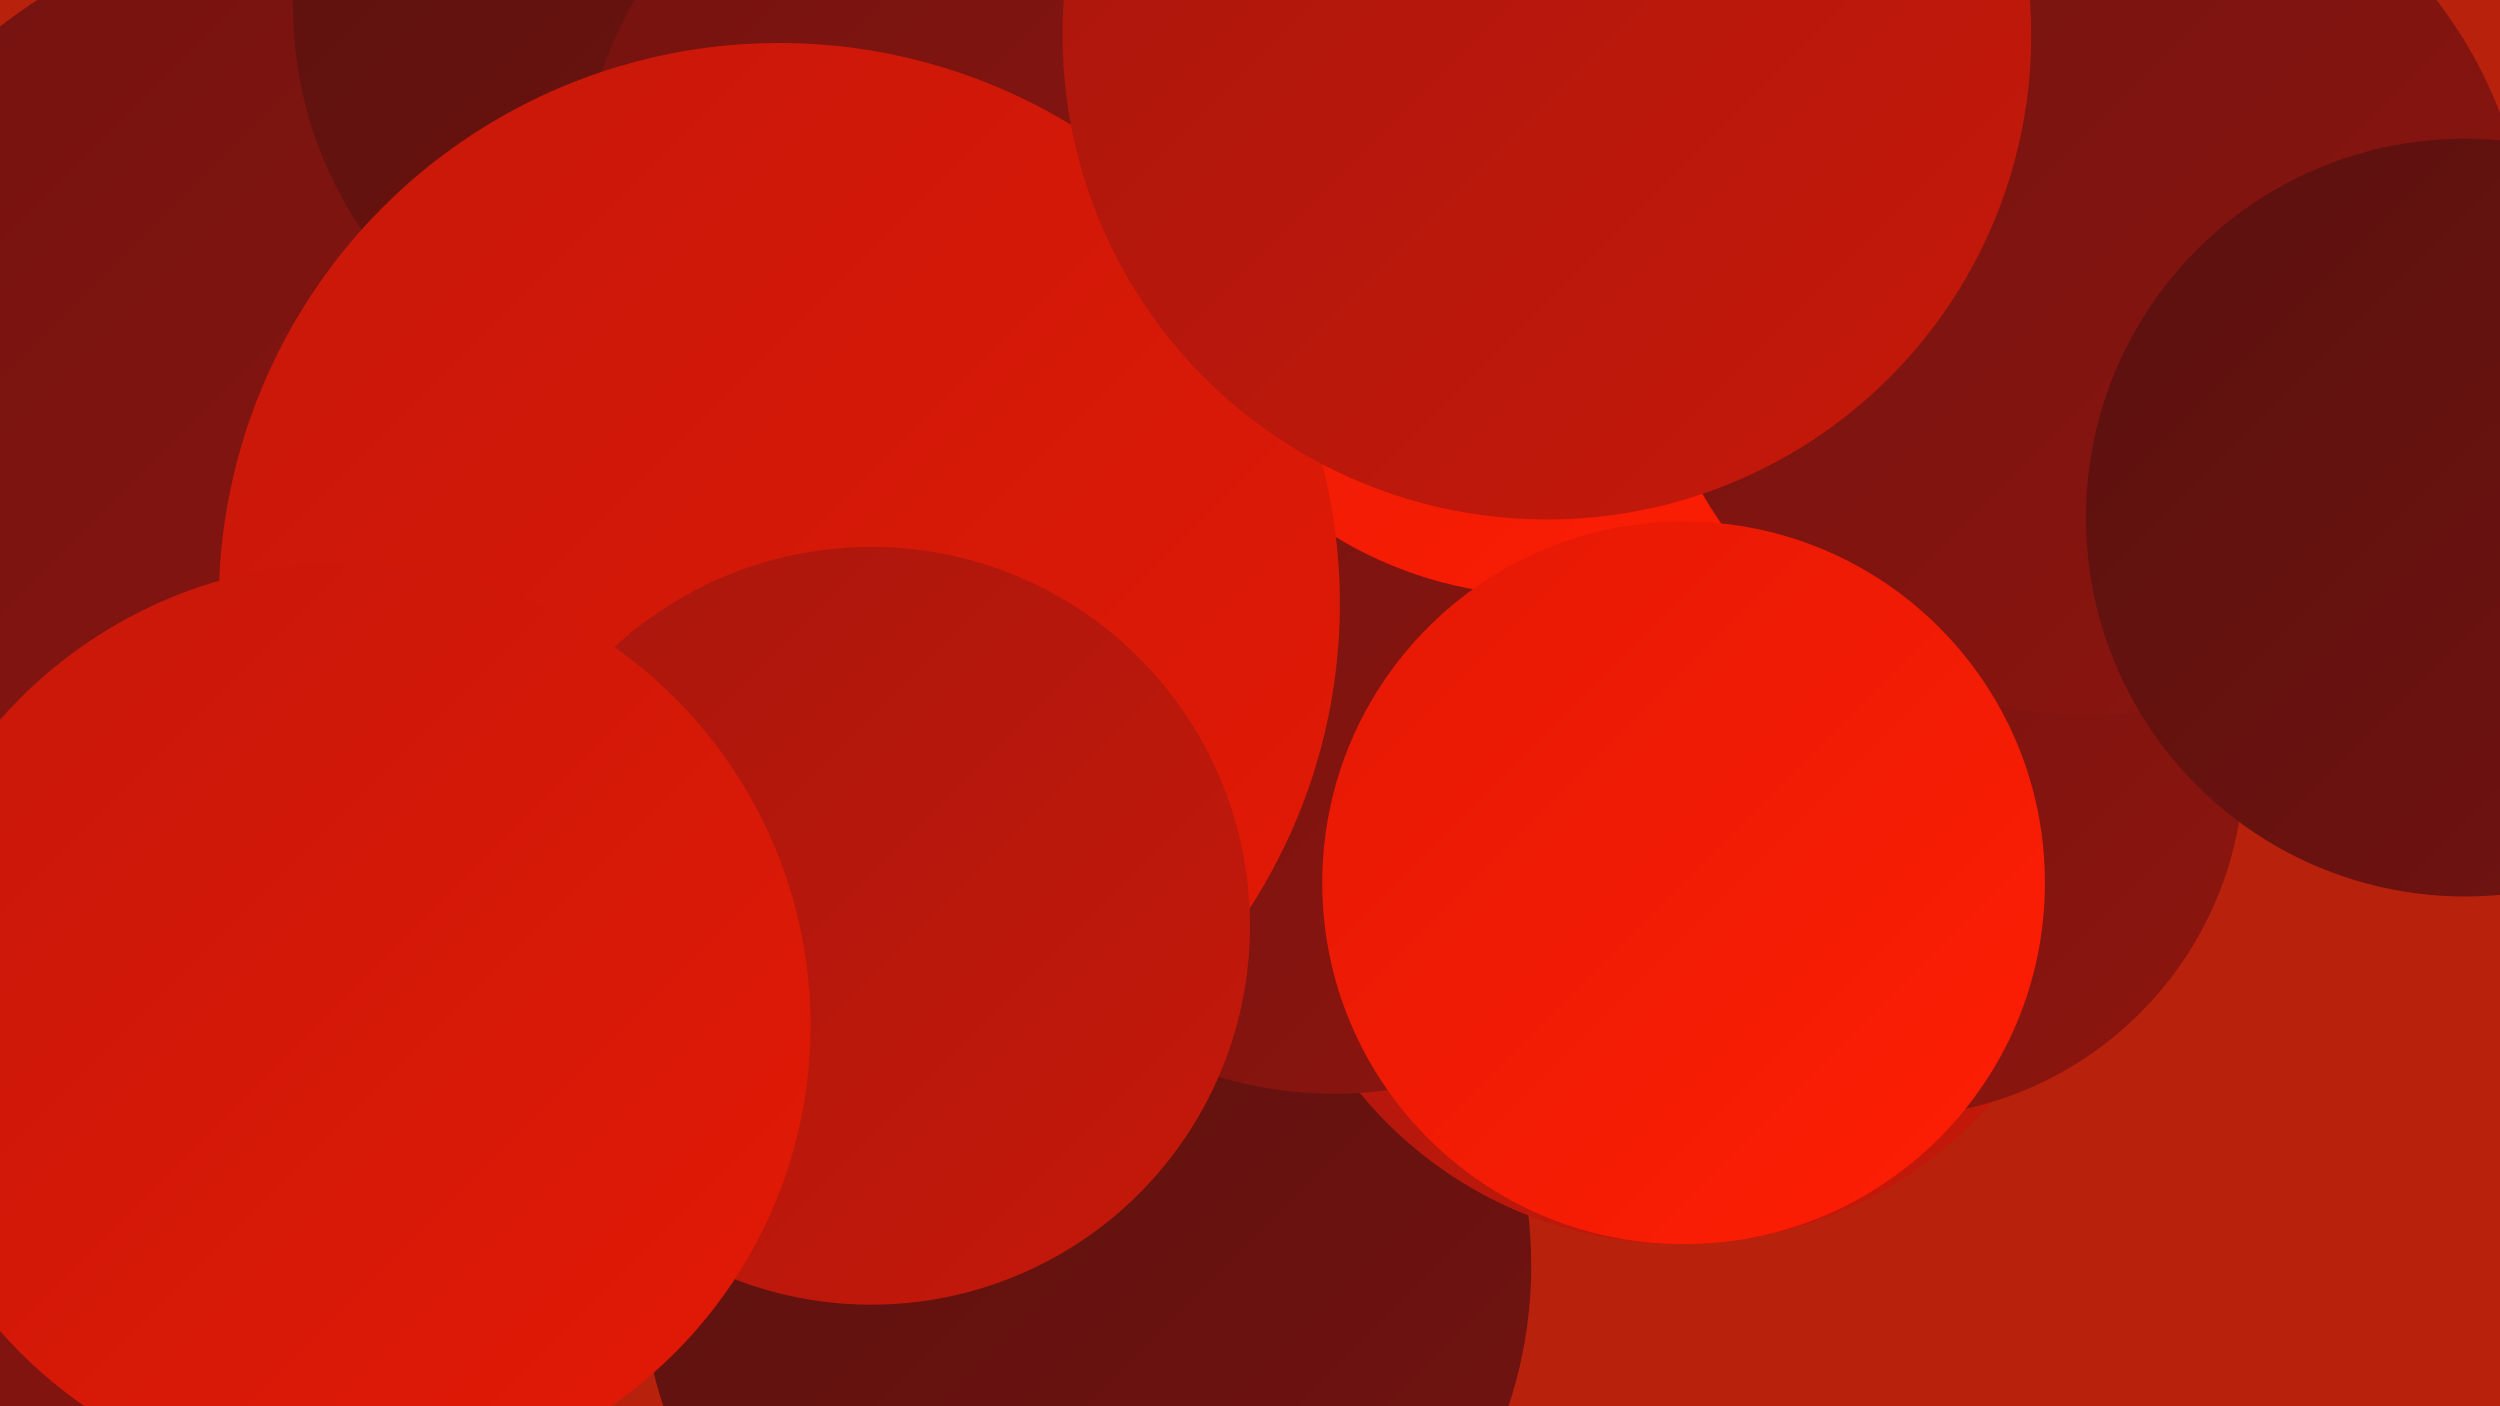
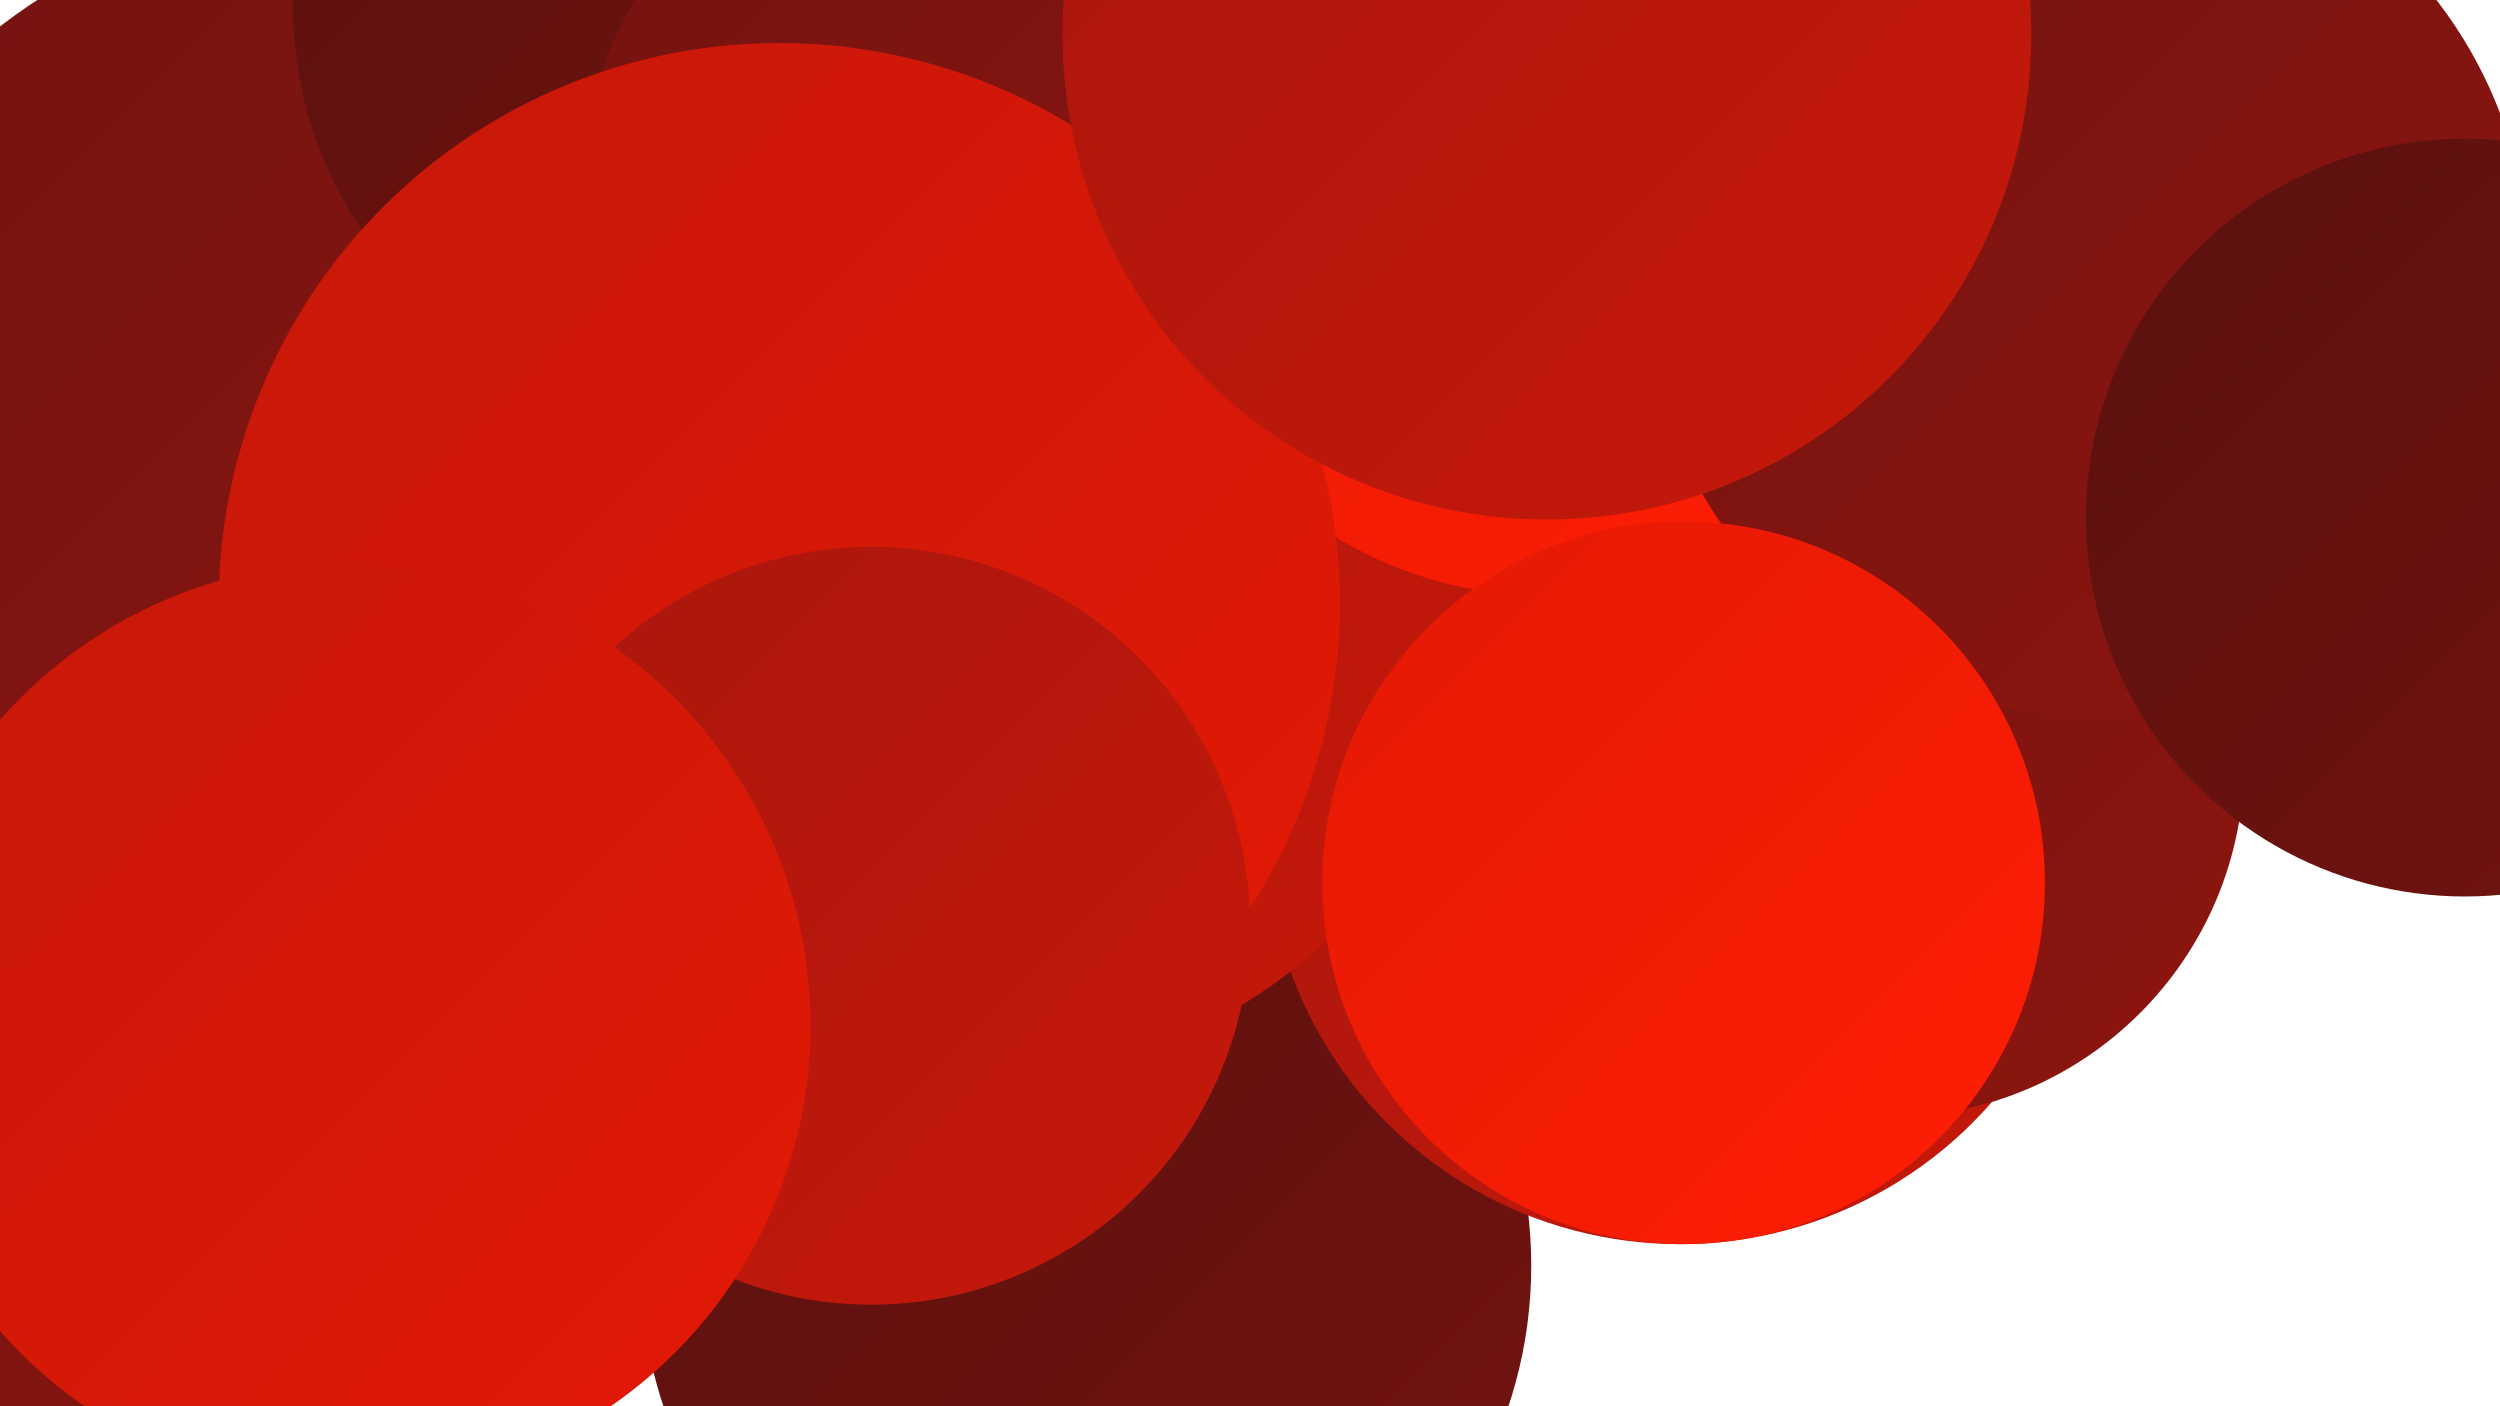
<svg xmlns="http://www.w3.org/2000/svg" width="1280" height="720">
  <defs>
    <linearGradient id="grad0" x1="0%" y1="0%" x2="100%" y2="100%">
      <stop offset="0%" style="stop-color:#5a110f;stop-opacity:1" />
      <stop offset="100%" style="stop-color:#731310;stop-opacity:1" />
    </linearGradient>
    <linearGradient id="grad1" x1="0%" y1="0%" x2="100%" y2="100%">
      <stop offset="0%" style="stop-color:#731310;stop-opacity:1" />
      <stop offset="100%" style="stop-color:#8e150f;stop-opacity:1" />
    </linearGradient>
    <linearGradient id="grad2" x1="0%" y1="0%" x2="100%" y2="100%">
      <stop offset="0%" style="stop-color:#8e150f;stop-opacity:1" />
      <stop offset="100%" style="stop-color:#a9170d;stop-opacity:1" />
    </linearGradient>
    <linearGradient id="grad3" x1="0%" y1="0%" x2="100%" y2="100%">
      <stop offset="0%" style="stop-color:#a9170d;stop-opacity:1" />
      <stop offset="100%" style="stop-color:#c6180a;stop-opacity:1" />
    </linearGradient>
    <linearGradient id="grad4" x1="0%" y1="0%" x2="100%" y2="100%">
      <stop offset="0%" style="stop-color:#c6180a;stop-opacity:1" />
      <stop offset="100%" style="stop-color:#e41905;stop-opacity:1" />
    </linearGradient>
    <linearGradient id="grad5" x1="0%" y1="0%" x2="100%" y2="100%">
      <stop offset="0%" style="stop-color:#e41905;stop-opacity:1" />
      <stop offset="100%" style="stop-color:#ff1e04;stop-opacity:1" />
    </linearGradient>
    <linearGradient id="grad6" x1="0%" y1="0%" x2="100%" y2="100%">
      <stop offset="0%" style="stop-color:#ff1e04;stop-opacity:1" />
      <stop offset="100%" style="stop-color:#5a110f;stop-opacity:1" />
    </linearGradient>
  </defs>
-   <rect width="1280" height="720" fill="#b8210c" />
  <circle cx="556" cy="648" r="228" fill="url(#grad0)" />
  <circle cx="308" cy="286" r="273" fill="url(#grad0)" />
  <circle cx="396" cy="20" r="269" fill="url(#grad2)" />
  <circle cx="168" cy="230" r="274" fill="url(#grad1)" />
  <circle cx="355" cy="3" r="205" fill="url(#grad0)" />
  <circle cx="860" cy="425" r="212" fill="url(#grad3)" />
  <circle cx="511" cy="306" r="243" fill="url(#grad3)" />
-   <circle cx="683" cy="354" r="206" fill="url(#grad1)" />
  <circle cx="4" cy="691" r="222" fill="url(#grad1)" />
  <circle cx="967" cy="390" r="182" fill="url(#grad1)" />
  <circle cx="731" cy="46" r="186" fill="url(#grad4)" />
  <circle cx="791" cy="99" r="206" fill="url(#grad5)" />
  <circle cx="1068" cy="139" r="227" fill="url(#grad1)" />
  <circle cx="1262" cy="265" r="194" fill="url(#grad0)" />
  <circle cx="501" cy="103" r="204" fill="url(#grad1)" />
  <circle cx="862" cy="452" r="185" fill="url(#grad5)" />
  <circle cx="399" cy="309" r="287" fill="url(#grad4)" />
  <circle cx="446" cy="474" r="194" fill="url(#grad3)" />
  <circle cx="792" cy="18" r="248" fill="url(#grad3)" />
  <circle cx="178" cy="525" r="237" fill="url(#grad4)" />
</svg>